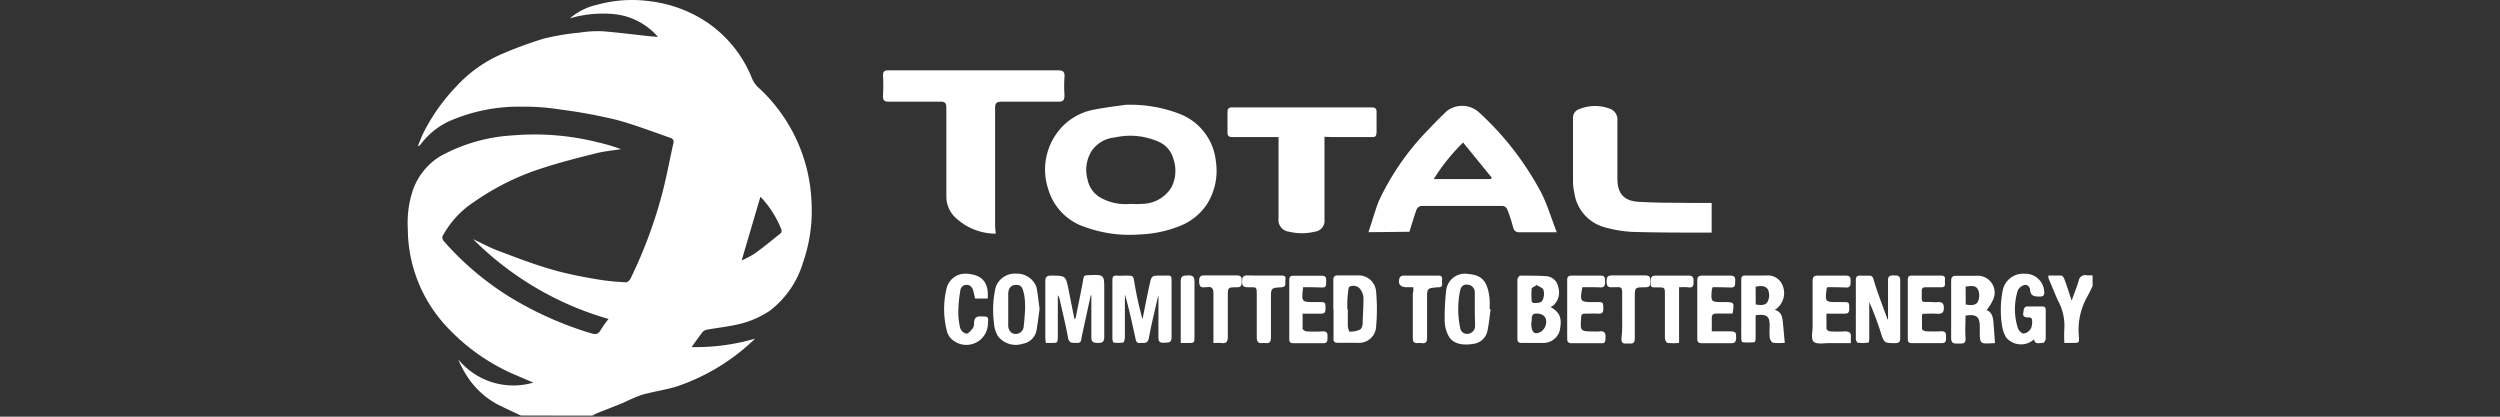
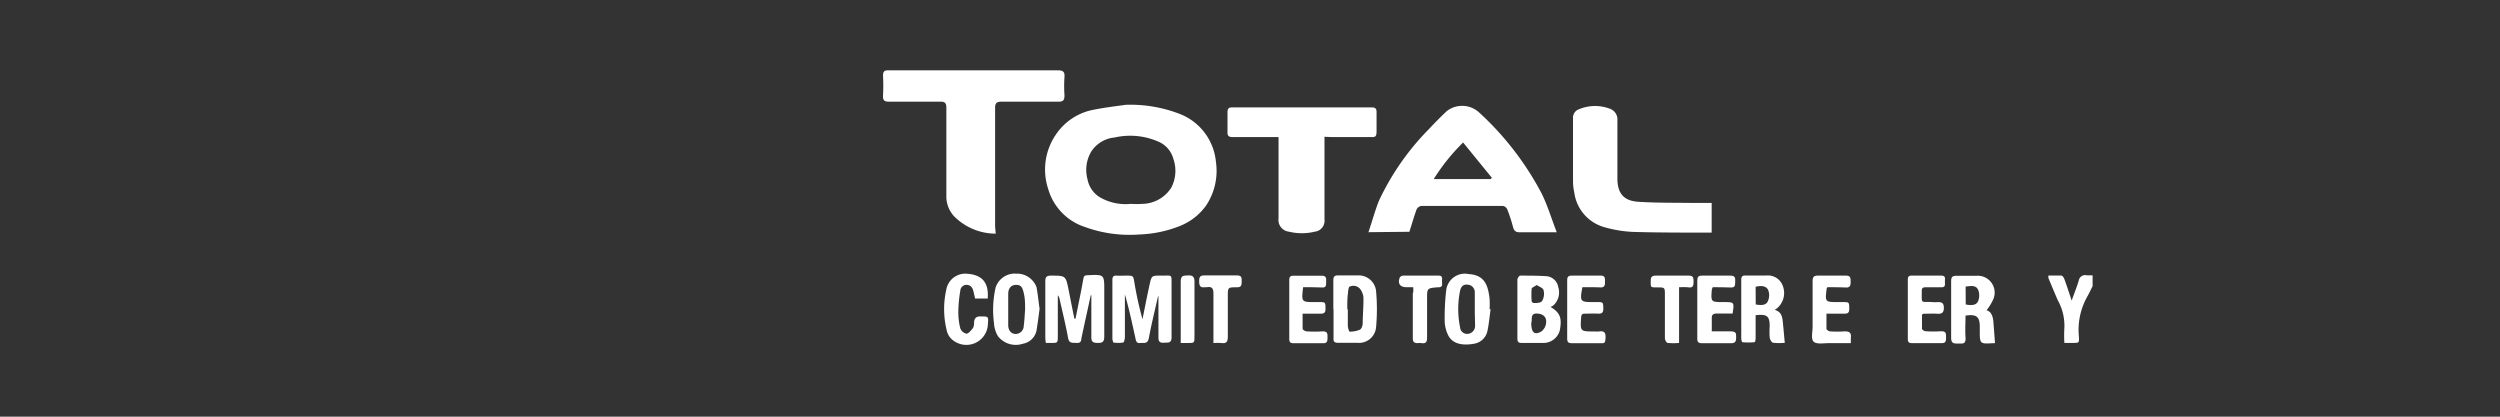
<svg xmlns="http://www.w3.org/2000/svg" id="Layer_1" data-name="Layer 1" viewBox="0 0 240 40">
  <rect x="0" y="0" width="240" height="40" fill="#333333" stroke="none" />
-   <path d="M50,39.89c-.75-.36-1.52-.7-2.26-1.08a7.93,7.93,0,0,1-3-2.85A8.79,8.79,0,0,1,44,34.51a6.84,6.84,0,0,0,7.2,2.22l-1.59-.68a19.25,19.25,0,0,1-6.46-4.41,13.82,13.82,0,0,1-4-9.67,9.9,9.9,0,0,1,.43-3.54A6.22,6.22,0,0,1,42.26,15a16.36,16.36,0,0,1,6.92-2,25,25,0,0,1,8.21.66,17.77,17.77,0,0,1,2.23.66c-.82.13-1.65.2-2.45.41-1.68.42-3.35.84-5,1.38a24.22,24.22,0,0,0-6.67,3.28,9,9,0,0,0-2.9,3.08.49.49,0,0,0,0,.67A27.89,27.89,0,0,0,49,28.55,33.43,33.43,0,0,0,56.76,32c.4.12.67.11.9-.31a10.24,10.24,0,0,1,.76-1.07,30.07,30.07,0,0,1-13-7.66c.79.37,1.56.79,2.37,1.1,1.65.62,3.3,1.26,5,1.76,1.49.44,3,.74,4.56,1a22.87,22.87,0,0,0,2.75.28c.13,0,.34-.18.42-.33a44.58,44.58,0,0,0,3-8c.44-1.64.75-3.33,1.12-5a.4.4,0,0,0-.29-.54C62.67,12.65,61,12,59.2,11.51a49.87,49.87,0,0,0-5.43-1A22.13,22.13,0,0,0,50,10.24,16.62,16.62,0,0,0,43,11.69a7.27,7.27,0,0,0-2.58,2.12.55.55,0,0,1-.31.23c.21-.49.38-1,.63-1.46a18.34,18.34,0,0,1,3.12-4.34,12.84,12.84,0,0,1,4.19-3,38.82,38.82,0,0,1,4.14-1.53,23.71,23.71,0,0,1,3.47-.58A11.17,11.17,0,0,1,57.84,3c1.48.12,3,.31,4.44.47l.89.08a6.43,6.43,0,0,0-4-2.17,11.21,11.21,0,0,0-4.46.38A5.94,5.94,0,0,1,57.32.46a12.43,12.43,0,0,1,5-.35,12.53,12.53,0,0,1,5.77,2.18A11.8,11.8,0,0,1,72.2,7.54a2.44,2.44,0,0,0,.56.82,15.74,15.74,0,0,1,5.15,11.16,15,15,0,0,1-.82,5.68,9.1,9.1,0,0,1-3.16,4.61,9,9,0,0,1-3.33,1.38c-.87.19-1.76.29-2.63.44a.88.88,0,0,0-.49.21c-.35.43-.67.91-1.09,1.48a20.39,20.39,0,0,0,6.1-.81A20,20,0,0,1,65,37.09c-1.1.34-2.27.5-3.38.81a17.54,17.54,0,0,0-1.79.77c-.83.34-1.68.66-2.52,1a3.55,3.55,0,0,0-.43.23Zm23-21L71.2,25a8.64,8.64,0,0,0,1.31-.7c.84-.61,1.64-1.27,2.45-1.92A.36.36,0,0,0,75,22,9.82,9.82,0,0,0,73,18.88Z" fill="#fff" />
  <path d="M200.89,27.47c-.17.34-.33.68-.51,1a6.51,6.51,0,0,0-.82,3.67c.06.87.07.77-.79.78h-.59a11.46,11.46,0,0,1,0-1.44,5,5,0,0,0-.63-2.65c-.31-.71-.6-1.42-.9-2.13a.91.91,0,0,1,0-.25c.42,0,.82,0,1.22,0,.11,0,.26.19.3.32.24.65.45,1.3.71,2.09.26-.73.5-1.32.68-1.92a.62.62,0,0,1,.77-.51c.19,0,.37,0,.56,0Z" fill="#fff" />
  <path d="M108.08,10.06a13.16,13.16,0,0,1,5.26.91,5.48,5.48,0,0,1,3.39,4.57,6,6,0,0,1-.93,4.17,5.64,5.64,0,0,1-2.57,2,11.57,11.57,0,0,1-3.87.8,12.48,12.48,0,0,1-5.18-.71,5.41,5.41,0,0,1-3.56-3.68,5.94,5.94,0,0,1,.82-5.31,5.6,5.6,0,0,1,3.37-2.24C106.06,10.31,107.34,10.17,108.08,10.06Zm.48,9.51a8.08,8.08,0,0,0,1.1,0A3.34,3.34,0,0,0,112.45,18a3.49,3.49,0,0,0,.19-2.76,2.49,2.49,0,0,0-1.34-1.6A6.74,6.74,0,0,0,107,13.2a3,3,0,0,0-2.24,1.35,3.45,3.45,0,0,0-.36,2.66,2.59,2.59,0,0,0,1.14,1.7A4.91,4.91,0,0,0,108.56,19.57Z" fill="#fff" />
  <path d="M95.59,22.43a5.63,5.63,0,0,1-4-1.67,2.79,2.79,0,0,1-.74-1.93c0-2.82,0-5.65,0-8.48,0-.47-.14-.6-.6-.59-1.64,0-3.27,0-4.91,0-.44,0-.59-.12-.57-.57a17.57,17.57,0,0,0,0-1.92c0-.39.11-.53.52-.52,1.43,0,2.86,0,4.3,0,4,0,7.95,0,11.93,0,.5,0,.71.11.67.64a12.92,12.92,0,0,0,0,1.76c0,.46-.12.62-.59.61-1.81,0-3.61,0-5.41,0-.5,0-.67.11-.66.64,0,3.78,0,7.57,0,11.35Z" fill="#fff" />
  <path d="M131.37,22.29c.36-1.06.63-2.06,1-3a24.64,24.64,0,0,1,4.77-6.86c.57-.61,1.16-1.21,1.77-1.78a2.41,2.41,0,0,1,3.09.15,28.54,28.54,0,0,1,6,7.78c.57,1.15.94,2.41,1.45,3.72l-.67,0c-1,0-1.92,0-2.88,0-.4,0-.55-.14-.65-.51a14.85,14.85,0,0,0-.56-1.71.56.56,0,0,0-.41-.31q-3.93,0-7.84,0a.62.62,0,0,0-.45.34c-.25.69-.45,1.4-.69,2.14Zm9.09-8.61a18.88,18.88,0,0,0-2.82,3.51h5.46l.12-.12Z" fill="#fff" />
  <path d="M127.15,13.13v7.93a1.05,1.05,0,0,1-.93,1.18,5.2,5.2,0,0,1-2.48,0,1.13,1.13,0,0,1-1-1.28V13.16l-.57,0c-1.28,0-2.56,0-3.84,0-.38,0-.51-.13-.49-.5,0-.62,0-1.24,0-1.87,0-.33.08-.48.45-.48q6.7,0,13.4,0c.36,0,.47.14.46.48,0,.59,0,1.18,0,1.77s-.11.61-.59.6c-1.23,0-2.46,0-3.69,0Z" fill="#fff" />
  <path d="M164.32,19.48v2.85h-.56c-2.36,0-4.72,0-7.07-.07a12,12,0,0,1-2.67-.45,4,4,0,0,1-2.89-3.34,5.08,5.08,0,0,1-.12-1.1c0-2,0-4,0-6a.86.86,0,0,1,.59-.89,4,4,0,0,1,2.9-.06,1.1,1.1,0,0,1,.77,1.16c0,1.85,0,3.7,0,5.55,0,1.42.6,2.15,2,2.24,1.68.11,3.36.09,5,.11Z" fill="#fff" />
  <path d="M111.17,28.45c-.3,1.33-.63,2.66-.88,4-.11.61-.5.44-.86.48s-.39-.28-.44-.52c-.31-1.39-.6-2.77-1-4.15,0,1.35,0,2.71,0,4.06,0,.2-.07.54-.16.56a3,3,0,0,1-.95,0s-.09-.23-.09-.36c0-1.88,0-3.77,0-5.65,0-.31.11-.43.41-.41s.61,0,.91,0c.71,0,.68,0,.8.71a33.38,33.38,0,0,0,.77,3.48c.21-1.06.42-2.13.65-3.19s.21-1,1.23-1,.9-.14.91.91c0,1.69,0,3.37,0,5,0,.57-.29.51-.66.53s-.61,0-.6-.54c0-1.31,0-2.62,0-3.93Z" fill="#fff" />
  <path d="M104.71,28.36c-.29,1.34-.59,2.67-.87,4-.06.28,0,.58-.47.56s-.73.06-.84-.5c-.22-1.22-.52-2.42-.79-3.63a1,1,0,0,0-.19-.45v3.88c0,.71,0,.71-.71.7l-.44,0a4.87,4.87,0,0,1-.05-.51c0-1.8,0-3.6,0-5.4,0-.4.11-.55.54-.55,1.42,0,1.42,0,1.7,1.38.18.92.36,1.83.55,2.75l.11,0,.51-2.53c.08-.41.16-.83.23-1.24s.18-.38.47-.4c1.55-.07,1.55-.07,1.55,1.45s0,3,0,4.44c0,.5-.16.62-.63.61s-.62-.11-.61-.59c0-1.32,0-2.65,0-4Z" fill="#fff" />
-   <path d="M181.25,30.64c0-1.24,0-2.48,0-3.73,0-.45.22-.47.56-.47s.62,0,.61.48c0,1.85,0,3.7,0,5.55,0,.34-.1.46-.46.47-1.07,0-1.09,0-1.43-1.09A28.6,28.6,0,0,0,179.45,29c0,1.1,0,2.2,0,3.29,0,.21,0,.58-.1.6a3.69,3.69,0,0,1-1.05,0s-.13-.21-.14-.33c0-1.9,0-3.8,0-5.7,0-.3.13-.41.43-.4,1.38.05,1.05-.26,1.5,1.11.35,1.05.75,2.08,1.12,3.11Z" fill="#fff" />
  <path d="M148.85,29.47c1,.57,1.09,1.17.89,2.25a1.63,1.63,0,0,1-1.67,1.2c-.67,0-1.34,0-2,0-.32,0-.4-.13-.4-.42,0-1.89,0-3.77,0-5.65,0-.14.17-.38.26-.39.82,0,1.65,0,2.47.05a1.25,1.25,0,0,1,1.19,1.05,1.68,1.68,0,0,1-.49,1.78ZM147,31c0,.93.32,1.22,1,.8a1.19,1.19,0,0,0,.43-.83c.05-.57-.33-.86-.91-.87s-.44.47-.49.8Zm.48-3.61c-.2.14-.43.22-.44.32a7,7,0,0,0,0,1.21c0,.06.14.18.2.17.29,0,.71,0,.82-.23a1.35,1.35,0,0,0,.12-1C148.15,27.65,147.79,27.54,147.52,27.36Z" fill="#fff" />
  <path d="M170.38,29.75c.64.18.72.67.77,1.16.07.65.12,1.3.19,2a5.7,5.7,0,0,1-1.09,0c-.16,0-.33-.31-.36-.5a8.05,8.05,0,0,1,0-1.1c0-1-.29-1.17-1.35-1.05,0,.67,0,1.35,0,2,0,.21,0,.58-.12.59a5.53,5.53,0,0,1-1.15,0c-.05,0-.11-.23-.11-.36V26.86c0-.3.1-.42.41-.41.67,0,1.35,0,2,0a1.51,1.51,0,0,1,1.58,1,1.91,1.91,0,0,1-.55,2.14Zm-1.83-.52c.49.08,1,.12,1.18-.35a1.37,1.37,0,0,0,0-1.07c-.23-.41-.73-.39-1.19-.28Z" fill="#fff" />
  <path d="M190.71,29.78c.47.14.62.61.66,1.16s.1,1.3.15,2h0c-1.44.06-1.47.19-1.46-1.29v-.25c0-1-.3-1.26-1.37-1.1,0,.69-.05,1.39,0,2.09s-.3.58-.71.59-.68,0-.67-.58c0-1.8,0-3.6,0-5.4,0-.39.12-.54.52-.52.62,0,1.25,0,1.87,0a1.62,1.62,0,0,1,1.66,2.24A4.88,4.88,0,0,1,190.71,29.78Zm-2-.55c.48.09,1,.12,1.19-.32a1.47,1.47,0,0,0,0-1.09c-.22-.48-.73-.36-1.2-.31Z" fill="#fff" />
  <path d="M128,29.68c0-.93,0-1.85,0-2.78,0-.35.12-.47.47-.46.62,0,1.24,0,1.86,0a1.68,1.68,0,0,1,1.77,1.47,19,19,0,0,1,0,3.54,1.64,1.64,0,0,1-1.78,1.46c-.62,0-1.24,0-1.86,0-.33,0-.47-.11-.44-.43V29.68Zm1.39,0c0,.52,0,1,0,1.56a1.33,1.33,0,0,0,.16.6,2.53,2.53,0,0,0,1-.19c.15-.07.25-.37.27-.57,0-.85.09-1.7.07-2.55a1.65,1.65,0,0,0-.31-.78.84.84,0,0,0-1-.24c-.11,0-.16.39-.17.61C129.33,28.65,129.34,29.17,129.34,29.69Z" fill="#fff" />
  <path d="M143.1,29.69c-.1.66-.15,1.33-.29,2A1.57,1.57,0,0,1,141.5,33c-1,.18-2.05.07-2.48-.83a3.2,3.2,0,0,1-.33-1.35,23.1,23.1,0,0,1,.15-3A1.81,1.81,0,0,1,141,26.31c1.43.1,1.84.92,2,2.37a8.34,8.34,0,0,1,0,1Zm-1.52,0c0-.54,0-1.08,0-1.61a.72.72,0,0,0-.67-.75c-.44-.06-.65.18-.74.57a8.79,8.79,0,0,0,0,3.54.67.67,0,0,0,.75.61.77.77,0,0,0,.69-.75C141.6,30.78,141.58,30.25,141.58,29.71Z" fill="#fff" />
-   <path d="M195.26,32.58a1.86,1.86,0,0,1-2.66-.17,3.13,3.13,0,0,1-.4-1.12,9.59,9.59,0,0,1,.09-3.54,2,2,0,0,1,2.08-1.47,1.81,1.81,0,0,1,1.88,1.78c0,.26-.07.39-.36.41-.5,0-.94,0-1-.61,0-.28-.24-.59-.58-.49a1,1,0,0,0-.6.51,6,6,0,0,0,0,3.6c.06.23.37.54.56.54a1,1,0,0,0,.69-.47,1.49,1.49,0,0,0,.12-.77c0-.41-.34-.27-.57-.32-.43-.08-.25-.42-.24-.65s.17-.38.29-.39c.5,0,1,0,1.51,0,.33,0,.32.22.32.45,0,.87,0,1.75,0,2.62,0,.15-.16.43-.24.43C195.8,32.89,195.39,33.14,195.26,32.58Z" fill="#fff" />
  <path d="M99.8,29.64c-.09.69-.17,1.32-.27,1.94A1.62,1.62,0,0,1,98.19,33a2.17,2.17,0,0,1-2.39-.73A2.81,2.81,0,0,1,95.42,31a9.73,9.73,0,0,1,.16-3.4,1.94,1.94,0,0,1,2-1.33,2,2,0,0,1,1.92,1.28C99.64,28.25,99.7,29,99.8,29.64Zm-1.39.07c0-.52,0-1.06-.13-1.59s-.25-.79-.77-.77-.7.41-.72.81c0,1,0,2.05,0,3.07,0,.42.23.82.71.83a.78.78,0,0,0,.78-.78C98.35,30.76,98.37,30.24,98.41,29.71Z" fill="#fff" />
  <path d="M164.41,27.57c0,.1-.06.14-.07.19-.11,1.24-.11,1.24,1.11,1.24h.05c1,0,1,0,.83,1.1-.5,0-1,0-1.53,0-.35,0-.48.12-.47.46s0,.77,0,1.25c.61,0,1.19,0,1.77,0s.57.17.57.59-.11.56-.54.55c-.91,0-1.82,0-2.73,0-.36,0-.47-.12-.46-.46,0-1.86,0-3.71,0-5.56,0-.34.1-.47.46-.47.91,0,1.82,0,2.73,0,.42,0,.47.21.45.53s.06.63-.43.61S165,27.57,164.41,27.57Z" fill="#fff" />
  <path d="M175.43,27.57c-.06.11-.07.12-.07.14C175.2,29,175.2,29,176.48,29c.13,0,.27,0,.4,0,.65,0,.64,0,.65.64,0,.34-.1.48-.46.47-.55,0-1.11,0-1.73,0,0,.52,0,1,0,1.45,0,.09.21.24.33.25a9.62,9.62,0,0,0,1.42,0c.47,0,.65.15.59.6,0,.15,0,.3,0,.53-.71,0-1.39,0-2.07,0-.52,0-1.2.13-1.49-.13s-.11-.95-.11-1.45c0-1.45,0-2.89,0-4.34,0-.4.09-.57.53-.56.89,0,1.78,0,2.68,0,.43,0,.44.23.44.55s0,.61-.45.59S176,27.57,175.43,27.57Z" fill="#fff" />
  <path d="M151.91,27.57c-.26,1.37-.21,1.43,1,1.43.12,0,.24,0,.36,0,.65,0,.63,0,.65.63,0,.39-.14.5-.51.48s-.84,0-1.26,0c-.26,0-.34.09-.36.35-.09,1.36-.1,1.36,1.27,1.36a3.53,3.53,0,0,0,.46,0c.5-.08.64.14.61.62s-.07.52-.47.51c-.91,0-1.82,0-2.73,0-.34,0-.48-.08-.48-.45,0-1.86,0-3.73,0-5.6,0-.32.11-.44.44-.44.93,0,1.85,0,2.78,0,.46,0,.4.29.41.57s0,.58-.43.56S152.52,27.57,151.91,27.57Z" fill="#fff" />
  <path d="M94.82,28.66H93.61c-.06-.25-.11-.49-.17-.73s-.22-.56-.59-.58a.59.59,0,0,0-.66.56A12.59,12.59,0,0,0,92,29.85a6.45,6.45,0,0,0,.18,1.64.82.82,0,0,0,.59.54c.21,0,.45-.31.63-.53a.92.92,0,0,0,.11-.48c0-.47.2-.68.7-.64.66,0,.69,0,.63.69a2.07,2.07,0,0,1-3.32,1.62,1.6,1.6,0,0,1-.6-.84,8.49,8.49,0,0,1-.07-4.07,1.85,1.85,0,0,1,2-1.5C94.36,26.39,94.93,27.19,94.82,28.66Z" fill="#fff" />
  <path d="M184.51,30.2c0,.43,0,.9,0,1.36,0,.09.22.23.34.24a12.85,12.85,0,0,0,1.52,0c.48,0,.45.26.45.58s0,.57-.42.56c-.95,0-1.89,0-2.83,0-.3,0-.42-.08-.42-.4q0-2.85,0-5.7c0-.28.1-.39.38-.38.95,0,1.89,0,2.83,0,.46,0,.35.31.35.56s.1.57-.35.56-1,0-1.51,0c-.26,0-.37.09-.36.35,0,1.31-.13,1,1,1.07a3.37,3.37,0,0,0,.55,0c.41,0,.56.11.57.54s-.16.61-.62.58-.9,0-1.36,0C184.63,30.12,184.6,30.15,184.51,30.2Z" fill="#fff" />
  <path d="M125.1,27.57c-.17,1.43-.17,1.43,1.15,1.43.12,0,.24,0,.35,0,.65,0,.64,0,.65.64,0,.34-.1.48-.46.47-.55,0-1.11,0-1.74,0,0,.51,0,1,0,1.44,0,.1.24.25.37.26a11.75,11.75,0,0,0,1.57,0c.48,0,.45.27.45.58s0,.57-.42.56c-1,0-1.89,0-2.83,0-.3,0-.42-.09-.42-.4,0-1.89,0-3.77,0-5.65,0-.34.12-.44.44-.43.89,0,1.79,0,2.68,0,.45,0,.43.26.42.56s.06.59-.41.57S125.72,27.57,125.1,27.57Z" fill="#fff" />
  <path d="M116.49,32.93c0-.25,0-.45,0-.65,0-1.36,0-2.72,0-4.08,0-.47-.11-.71-.61-.63-.07,0-.14,0-.2,0-.47.08-.56-.16-.56-.58s.11-.56.54-.55c1,0,2.06,0,3.08,0,.48,0,.46.25.46.57s0,.58-.46.57c-.87,0-.87,0-.87.9,0,1.27,0,2.55,0,3.83,0,.48-.12.69-.61.62A6.08,6.08,0,0,0,116.49,32.93Z" fill="#fff" />
  <path d="M161.19,27.57v5.35a5.58,5.58,0,0,1-1.09,0c-.12,0-.27-.29-.27-.45,0-1.38,0-2.76,0-4.13,0-.75,0-.75-.72-.75s-.63,0-.64-.65c0-.38.15-.48.51-.48,1,0,2.09,0,3.13,0,.46,0,.47.23.47.56s0,.62-.46.57C161.83,27.55,161.56,27.57,161.19,27.57Z" fill="#fff" />
-   <path d="M121.32,26.45c.56,0,1.12,0,1.67,0s.41.24.4.52.1.58-.38.61c-1,.05-1,.07-1,1.09,0,1.25,0,2.49,0,3.73,0,.43-.14.59-.55.53h-.2c-.45.06-.62-.09-.61-.57,0-1.37,0-2.73,0-4.09,0-.7,0-.72-.71-.69-.45,0-.73,0-.7-.61,0-.42.16-.55.57-.53S120.82,26.45,121.32,26.45Z" fill="#fff" />
  <path d="M135.67,27.57H135c-.6,0-.85-.37-.62-.93a.4.4,0,0,1,.31-.18h3.43c.42,0,.31.33.31.55s.12.55-.3.57H138c-1,.09-1,.09-1,1.09,0,1.24,0,2.48,0,3.73,0,.41-.1.6-.53.54a1.09,1.09,0,0,0-.36,0c-.39,0-.48-.14-.48-.5,0-1.43,0-2.86,0-4.28C135.7,28,135.68,27.82,135.67,27.57Z" fill="#fff" />
-   <path d="M155.73,30.2c0-.72,0-1.45,0-2.17,0-.34-.1-.5-.46-.46-.15,0-.31,0-.46,0-.44.06-.58-.11-.58-.56s.13-.58.58-.57c1,0,2.08,0,3.13,0,.42,0,.5.18.5.54s0,.61-.5.6c-1,0-1,0-1,1,0,1.31,0,2.62,0,3.93,0,.51-.28.48-.61.47s-.69.1-.67-.46C155.76,31.71,155.73,31,155.73,30.2Z" fill="#fff" />
  <path d="M113.35,32.93c0-.21,0-.37,0-.54,0-1.79,0-3.59,0-5.38,0-.62.33-.54.73-.57s.6.14.59.6c0,1.74,0,3.49,0,5.23,0,.66,0,.66-.66.66Z" fill="#fff" />
</svg>